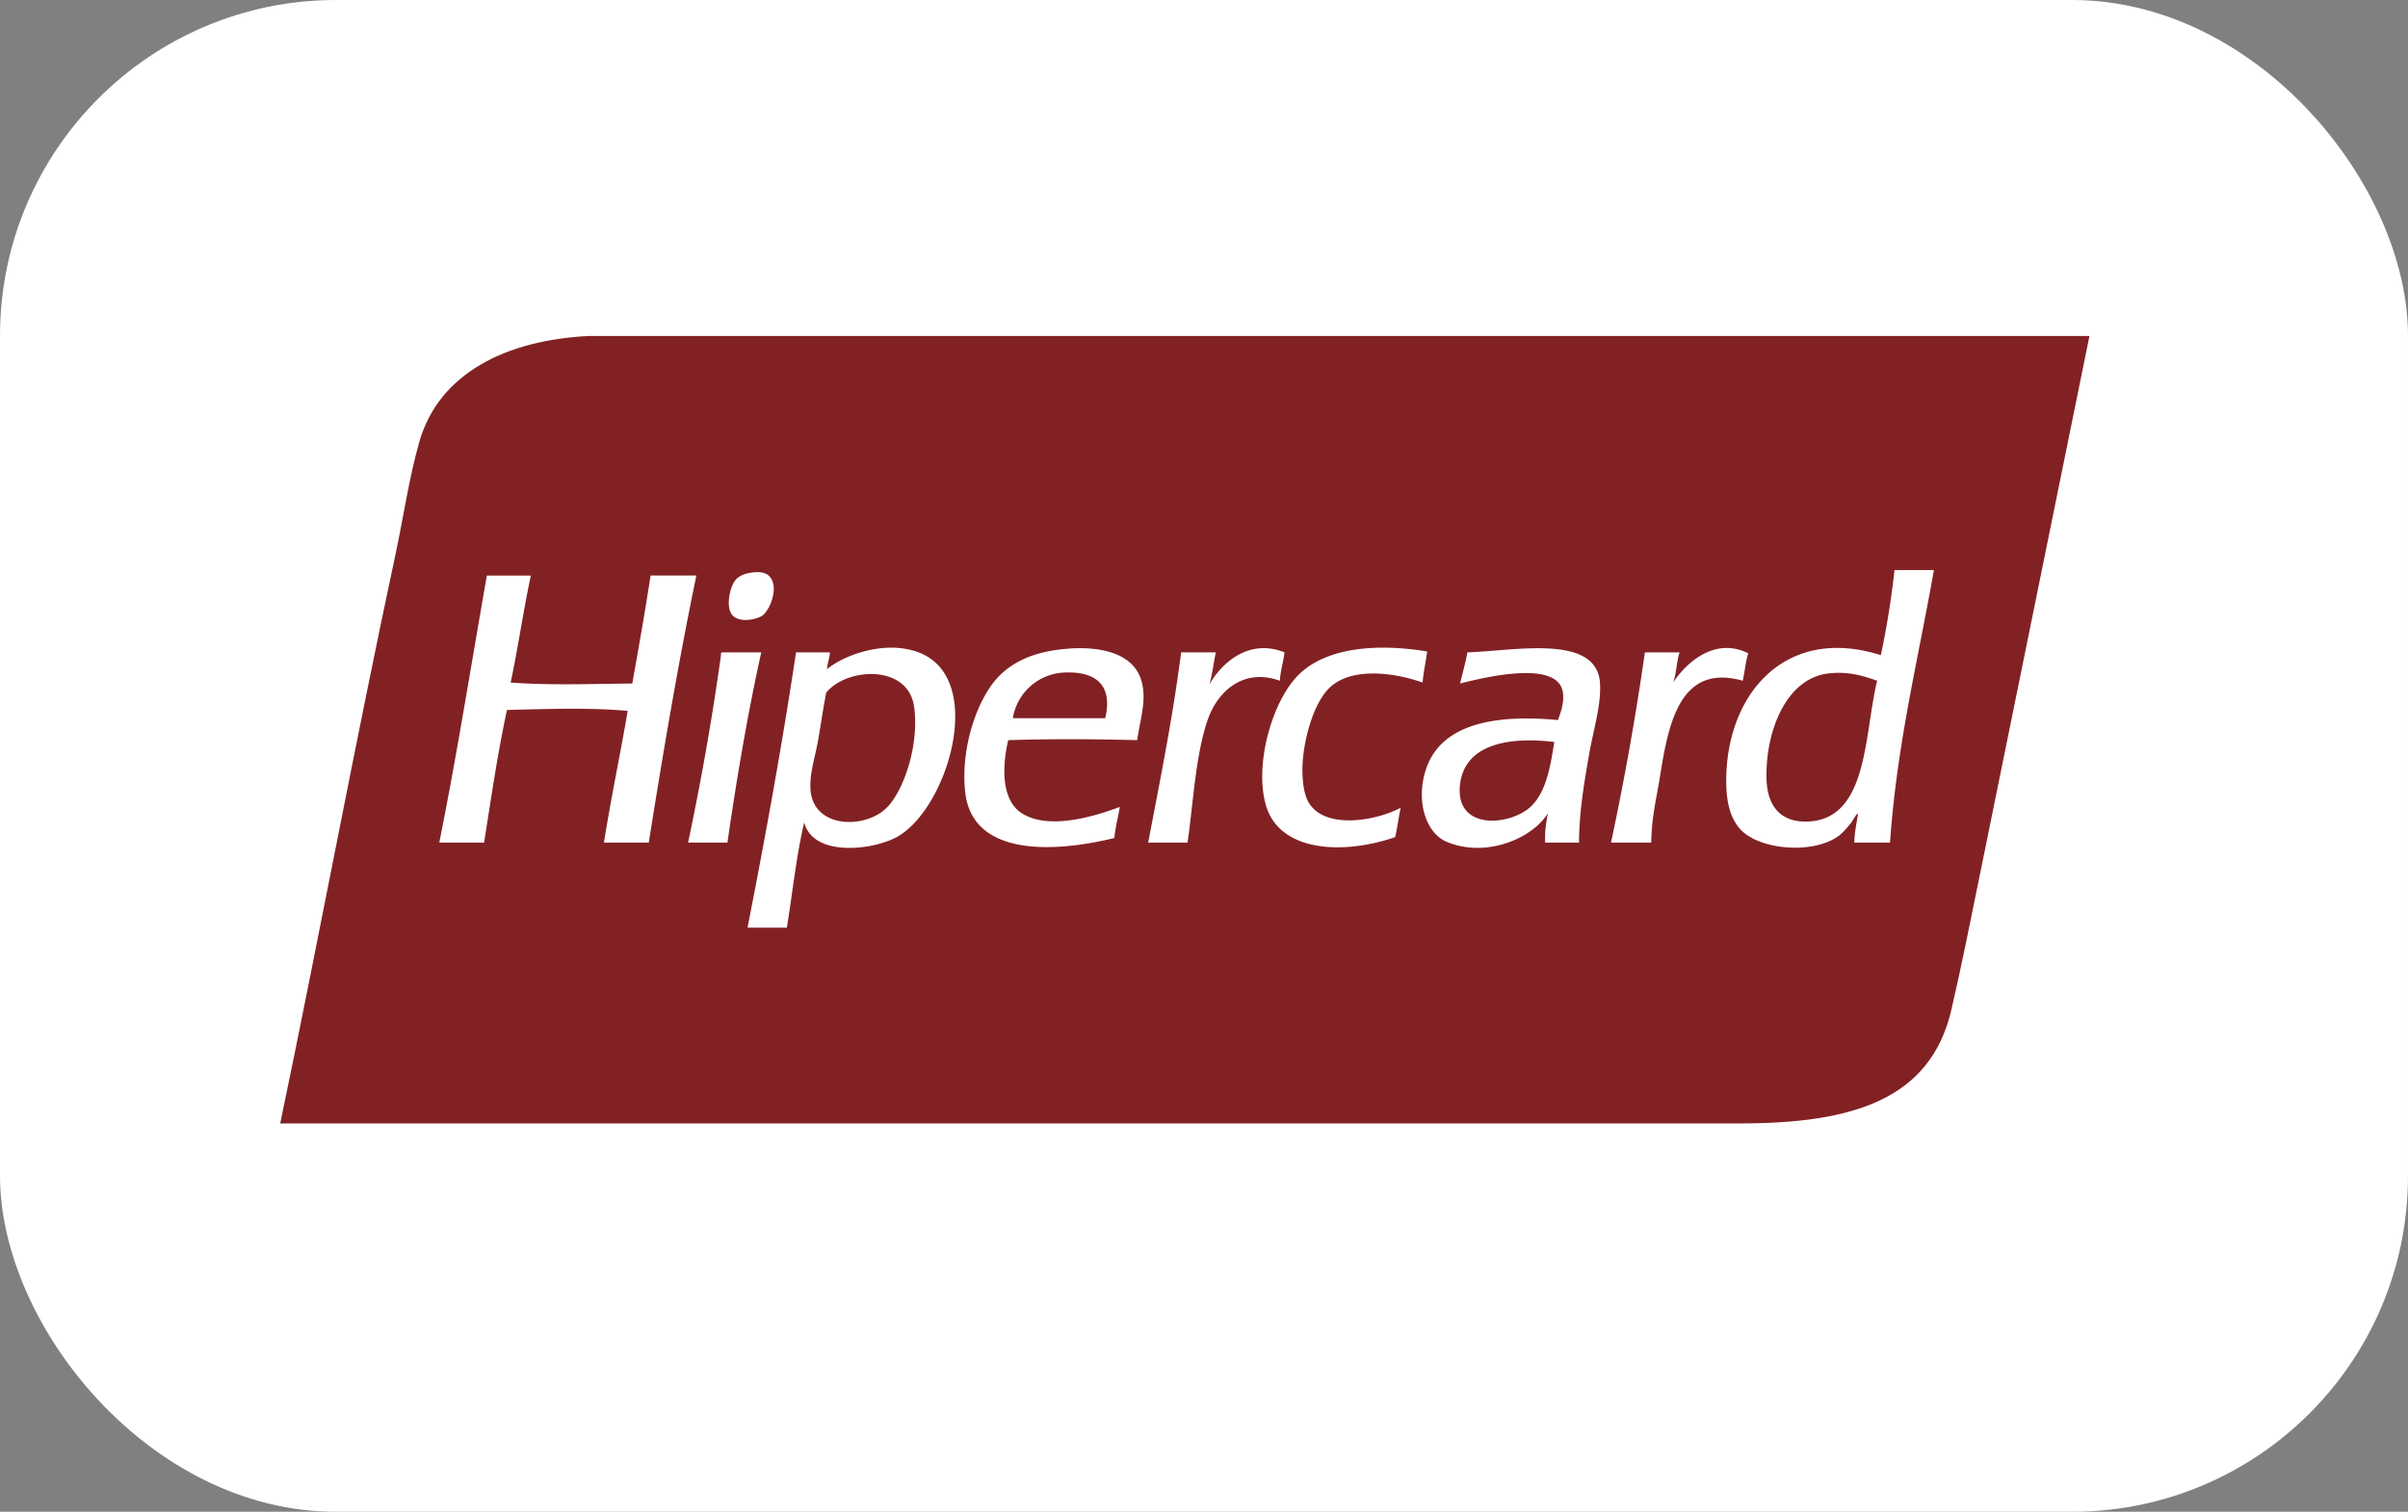
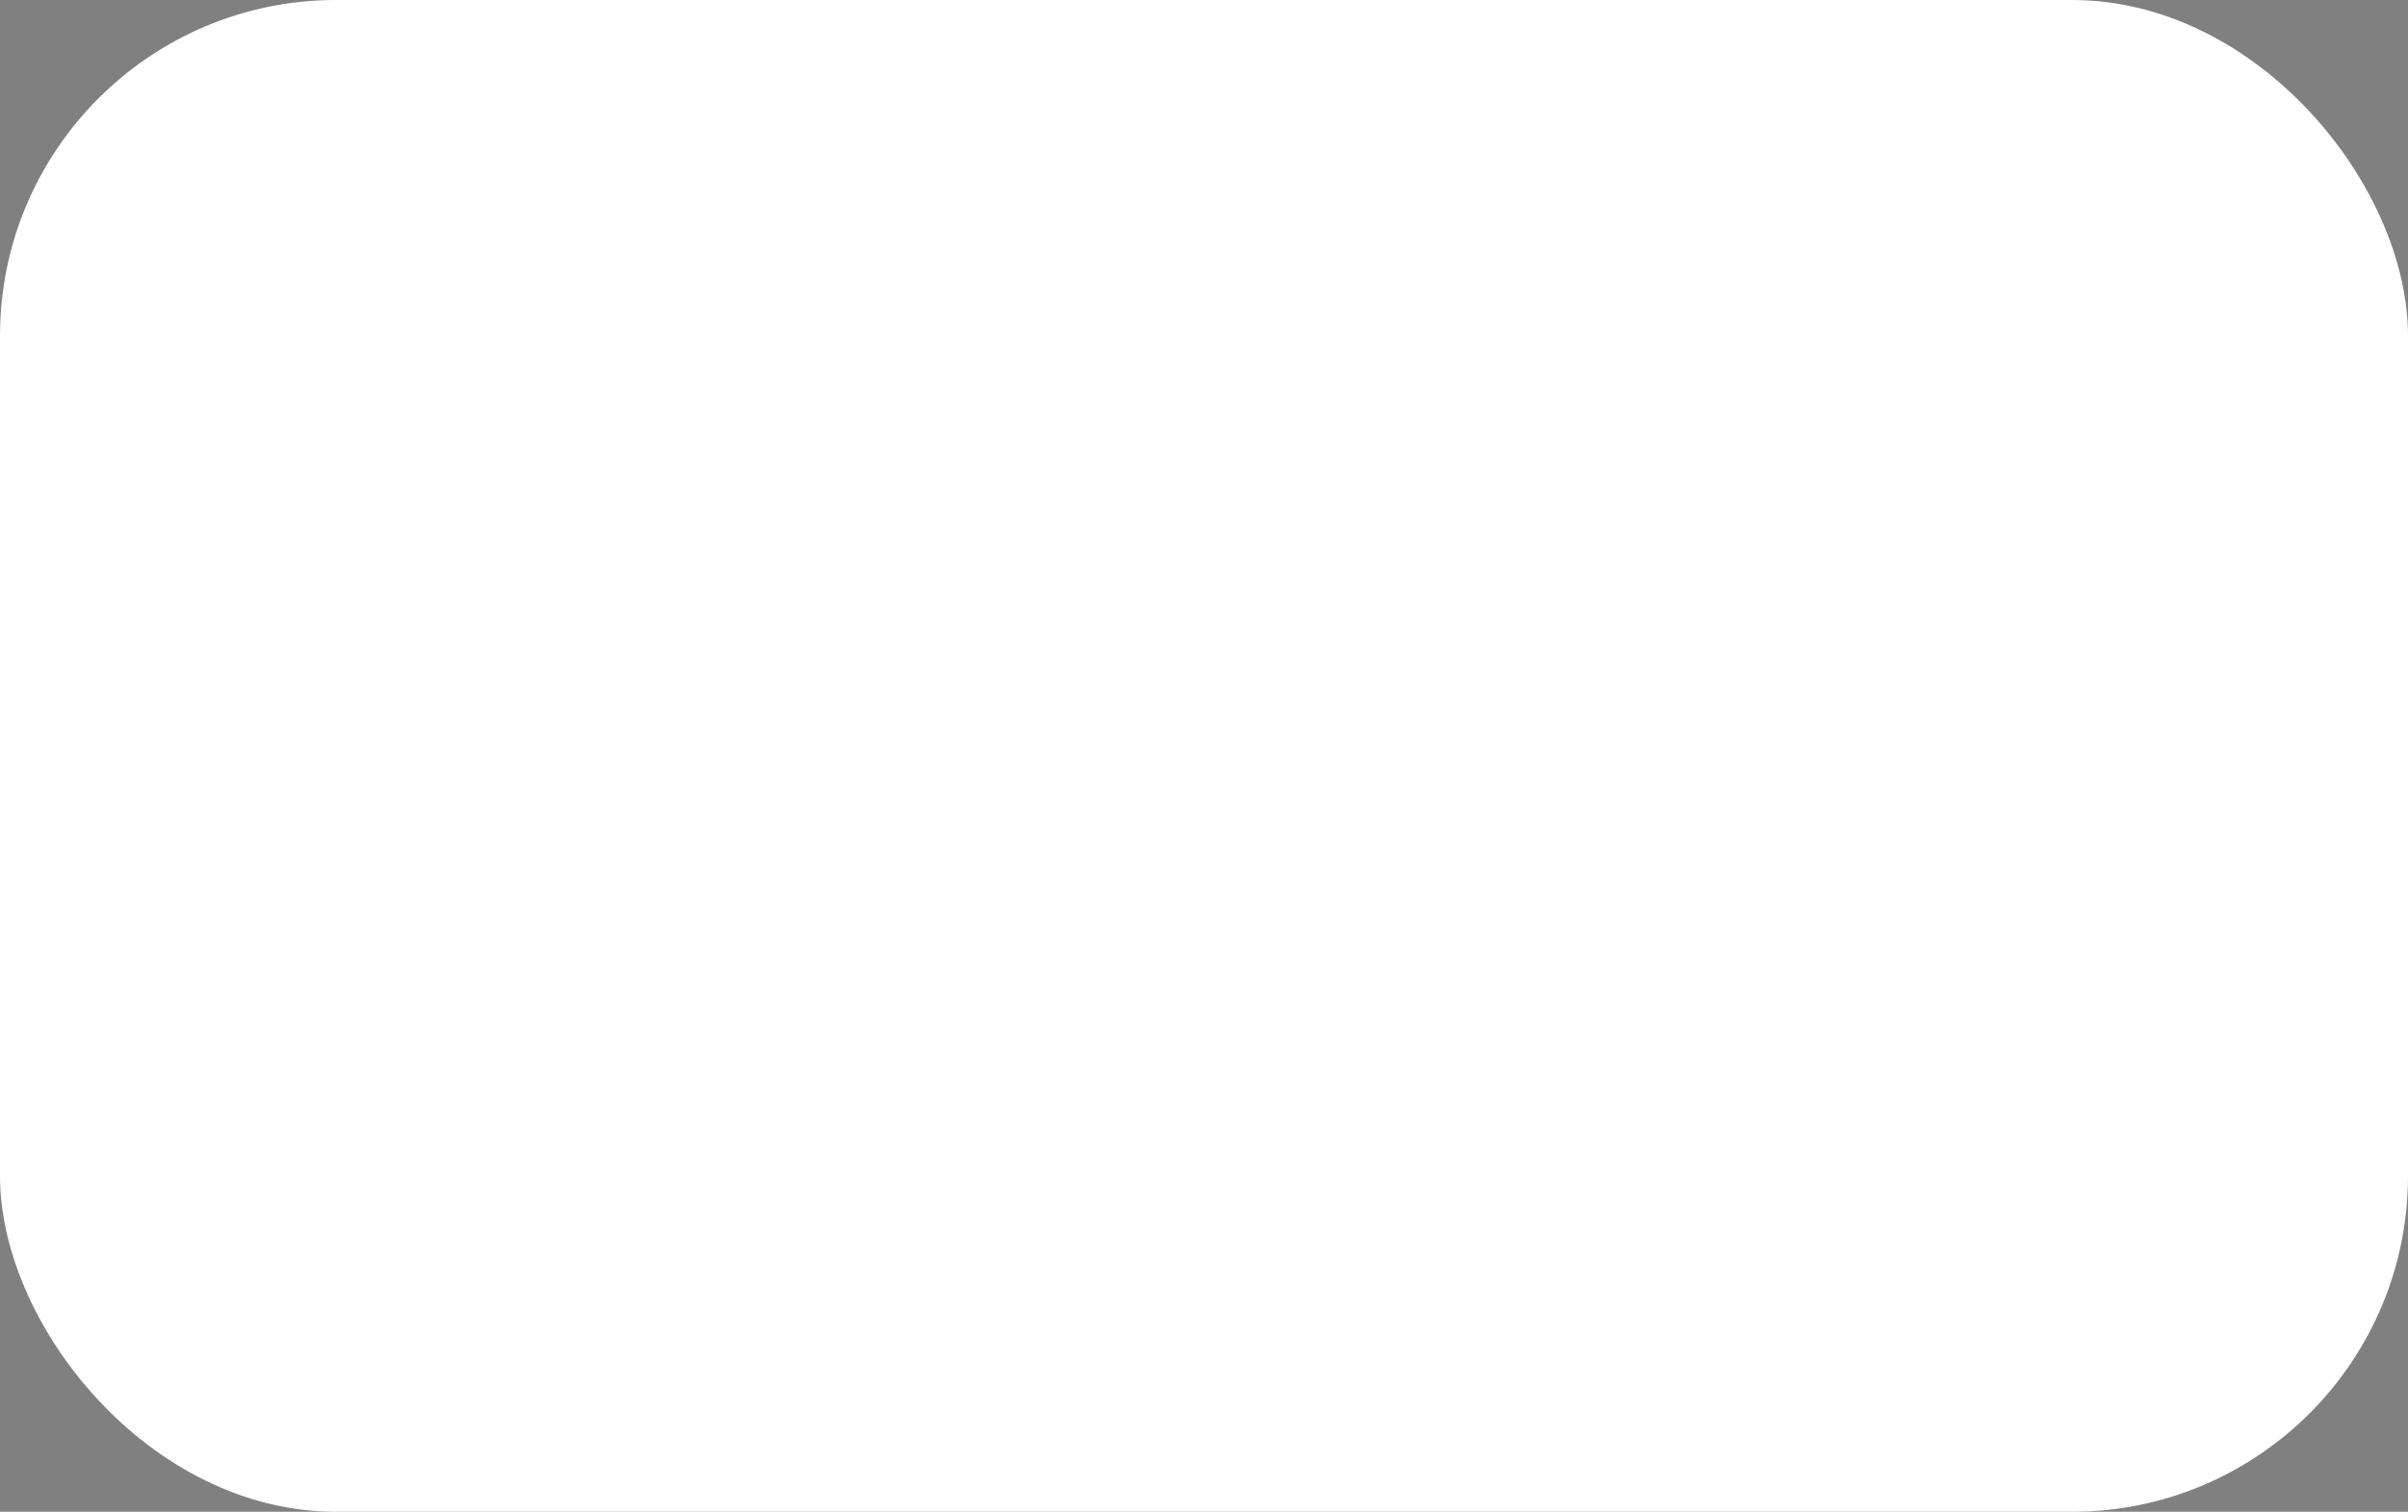
<svg xmlns="http://www.w3.org/2000/svg" width="43" height="27" viewBox="0 0 43 27" fill="none">
  <rect x="0" y="0" width="43" height="27" fill="#808080" stroke="none" />
  <rect width="43" height="27" rx="6" fill="#fff" />
  <g clip-path="url(#a)">
-     <path d="M13.873 6h-3.348c-1.48.07-2.69.666-3.038 1.895-.183.64-.283 1.344-.425 2.009-.724 3.378-1.366 6.849-2.058 10.16h26.068c2.015 0 3.4-.427 3.773-2.026.174-.743.34-1.585.507-2.401.647-3.183 1.296-6.366 1.96-9.637H13.873Z" fill="#822124" />
    <path d="M13.61 10.998c.14-.097.32-.536.115-.719-.066-.058-.175-.075-.327-.049-.141.024-.222.072-.278.147-.088.121-.17.486-.032.62.134.133.433.062.522 0Zm-1.992-.719c-.1.651-.214 1.29-.327 1.928-.728.007-1.47.035-2.172-.017.132-.624.227-1.286.36-1.91h-.785c-.28 1.591-.536 3.21-.85 4.769h.801c.126-.8.243-1.608.408-2.369.683-.017 1.5-.046 2.156.017-.135.79-.298 1.552-.424 2.352h.8c.257-1.616.528-3.218.85-4.77h-.817Zm11.319 1.372c-.623-.251-1.113.174-1.34.572.052-.177.073-.385.115-.572h-.62c-.152 1.177-.376 2.282-.589 3.398h.703c.098-.663.14-1.556.359-2.19.174-.505.631-.937 1.29-.701.01-.187.063-.33.082-.507Zm.392 2.597c-.065-.167-.082-.443-.066-.653.037-.472.209-1.047.474-1.307.367-.359 1.09-.3 1.666-.098.018-.194.057-.367.082-.555-.946-.155-1.843-.058-2.32.441-.465.489-.77 1.612-.555 2.32.253.827 1.386.871 2.303.555.04-.167.062-.352.098-.523-.501.26-1.46.396-1.682-.18Zm7.889-2.58c-.62-.31-1.138.21-1.34.522.058-.16.061-.375.115-.539h-.62a50.413 50.413 0 0 1-.605 3.398h.719c.004-.45.093-.784.163-1.225.15-.943.37-1.977 1.47-1.666.036-.16.052-.34.098-.49Zm-18.326-.017c-.02.003-.018.026-.017.05a48.263 48.263 0 0 1-.588 3.348h.703c.168-1.166.362-2.306.604-3.398h-.702Zm6.174-.065c-.508.039-.937.185-1.242.506-.373.394-.676 1.265-.588 2.058.127 1.132 1.536 1.091 2.663.817.019-.199.067-.368.098-.555-.464.173-1.27.416-1.748.114-.36-.228-.362-.805-.245-1.307.757-.024 1.545-.02 2.303 0 .048-.355.186-.743.065-1.094-.158-.464-.727-.584-1.306-.54Zm.67 1.241h-1.65a.973.973 0 0 1 .93-.816c.507-.02.869.185.72.816Zm-3.333-1.176c-.594-.223-1.318.043-1.633.297.002.011-.007.013-.016.014l.016-.014v-.003c.005-.109.044-.185.05-.294h-.605c-.252 1.676-.55 3.304-.866 4.917h.702c.102-.628.17-1.29.31-1.879.161.619 1.208.5 1.65.262.912-.494 1.616-2.84.392-3.3Zm-.555 2.76c-.376.399-1.3.393-1.372-.277-.031-.292.077-.597.13-.898.055-.306.094-.598.148-.866.37-.452 1.458-.507 1.568.245.096.652-.163 1.467-.474 1.797Zm17.983-4.23c-.06.528-.14 1.036-.245 1.52-1.723-.546-2.78.721-2.76 2.286.004.303.056.603.245.817.326.368 1.26.457 1.731.147.092-.06.185-.17.245-.245.046-.057.118-.207.131-.164-.025.166-.062.32-.065.507h.637c.123-1.761.502-3.266.784-4.868h-.703Zm-1.568 4.492c-.472.01-.708-.283-.718-.768-.02-.85.353-1.793 1.11-1.878.353-.04.608.042.866.13-.237.955-.152 2.492-1.258 2.516Zm-6.06-3.022c-.034.194-.087.37-.13.556.414-.104 1.705-.423 1.83.13.04.184-.03.38-.082.523-1.167-.11-2.119.083-2.369.915-.167.556.019 1.104.376 1.257.687.295 1.523-.043 1.813-.506-.03.16-.059.323-.049.523h.604c.007-.58.09-1.048.18-1.569.076-.443.218-.882.196-1.274-.052-.896-1.537-.579-2.369-.555Zm1.144 2.744c-.362.355-1.378.455-1.274-.392.086-.703.852-.853 1.682-.751-.062.385-.132.873-.408 1.143Z" fill="#fff" />
  </g>
  <defs>
    <clipPath id="a">
      <path fill="#fff" d="M5 6h32.314v14.063H5z" />
    </clipPath>
  </defs>
</svg>